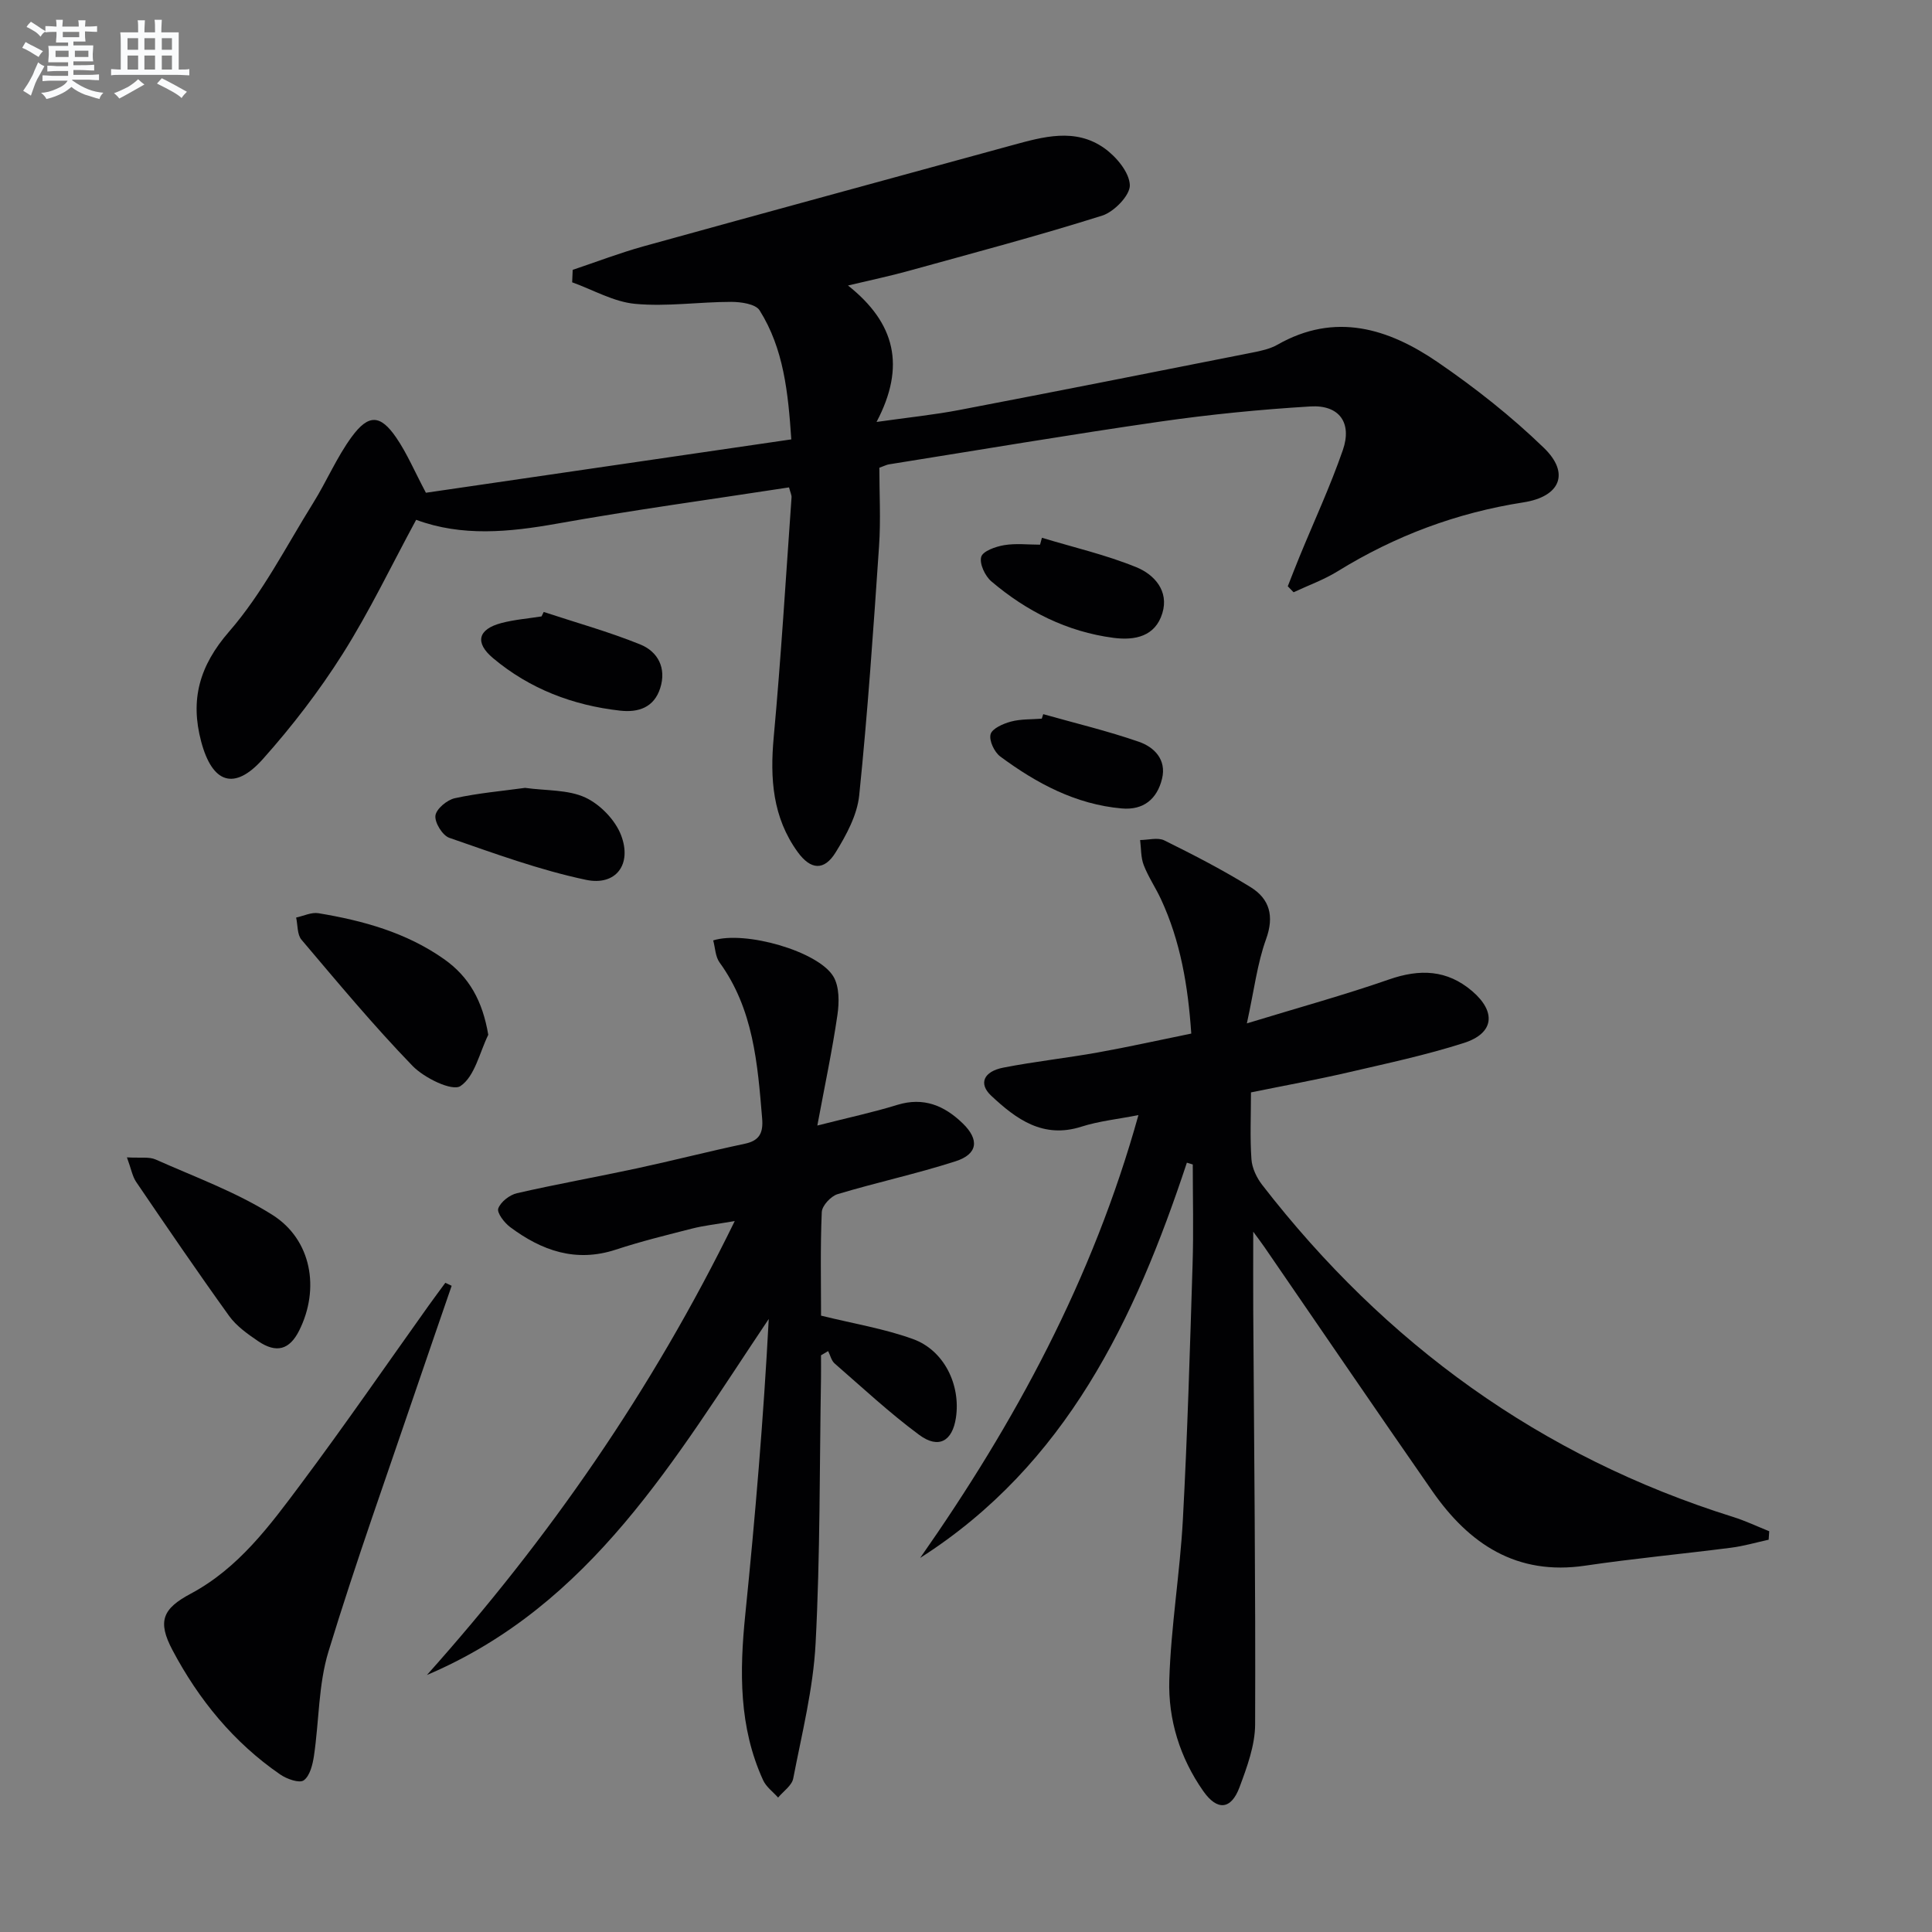
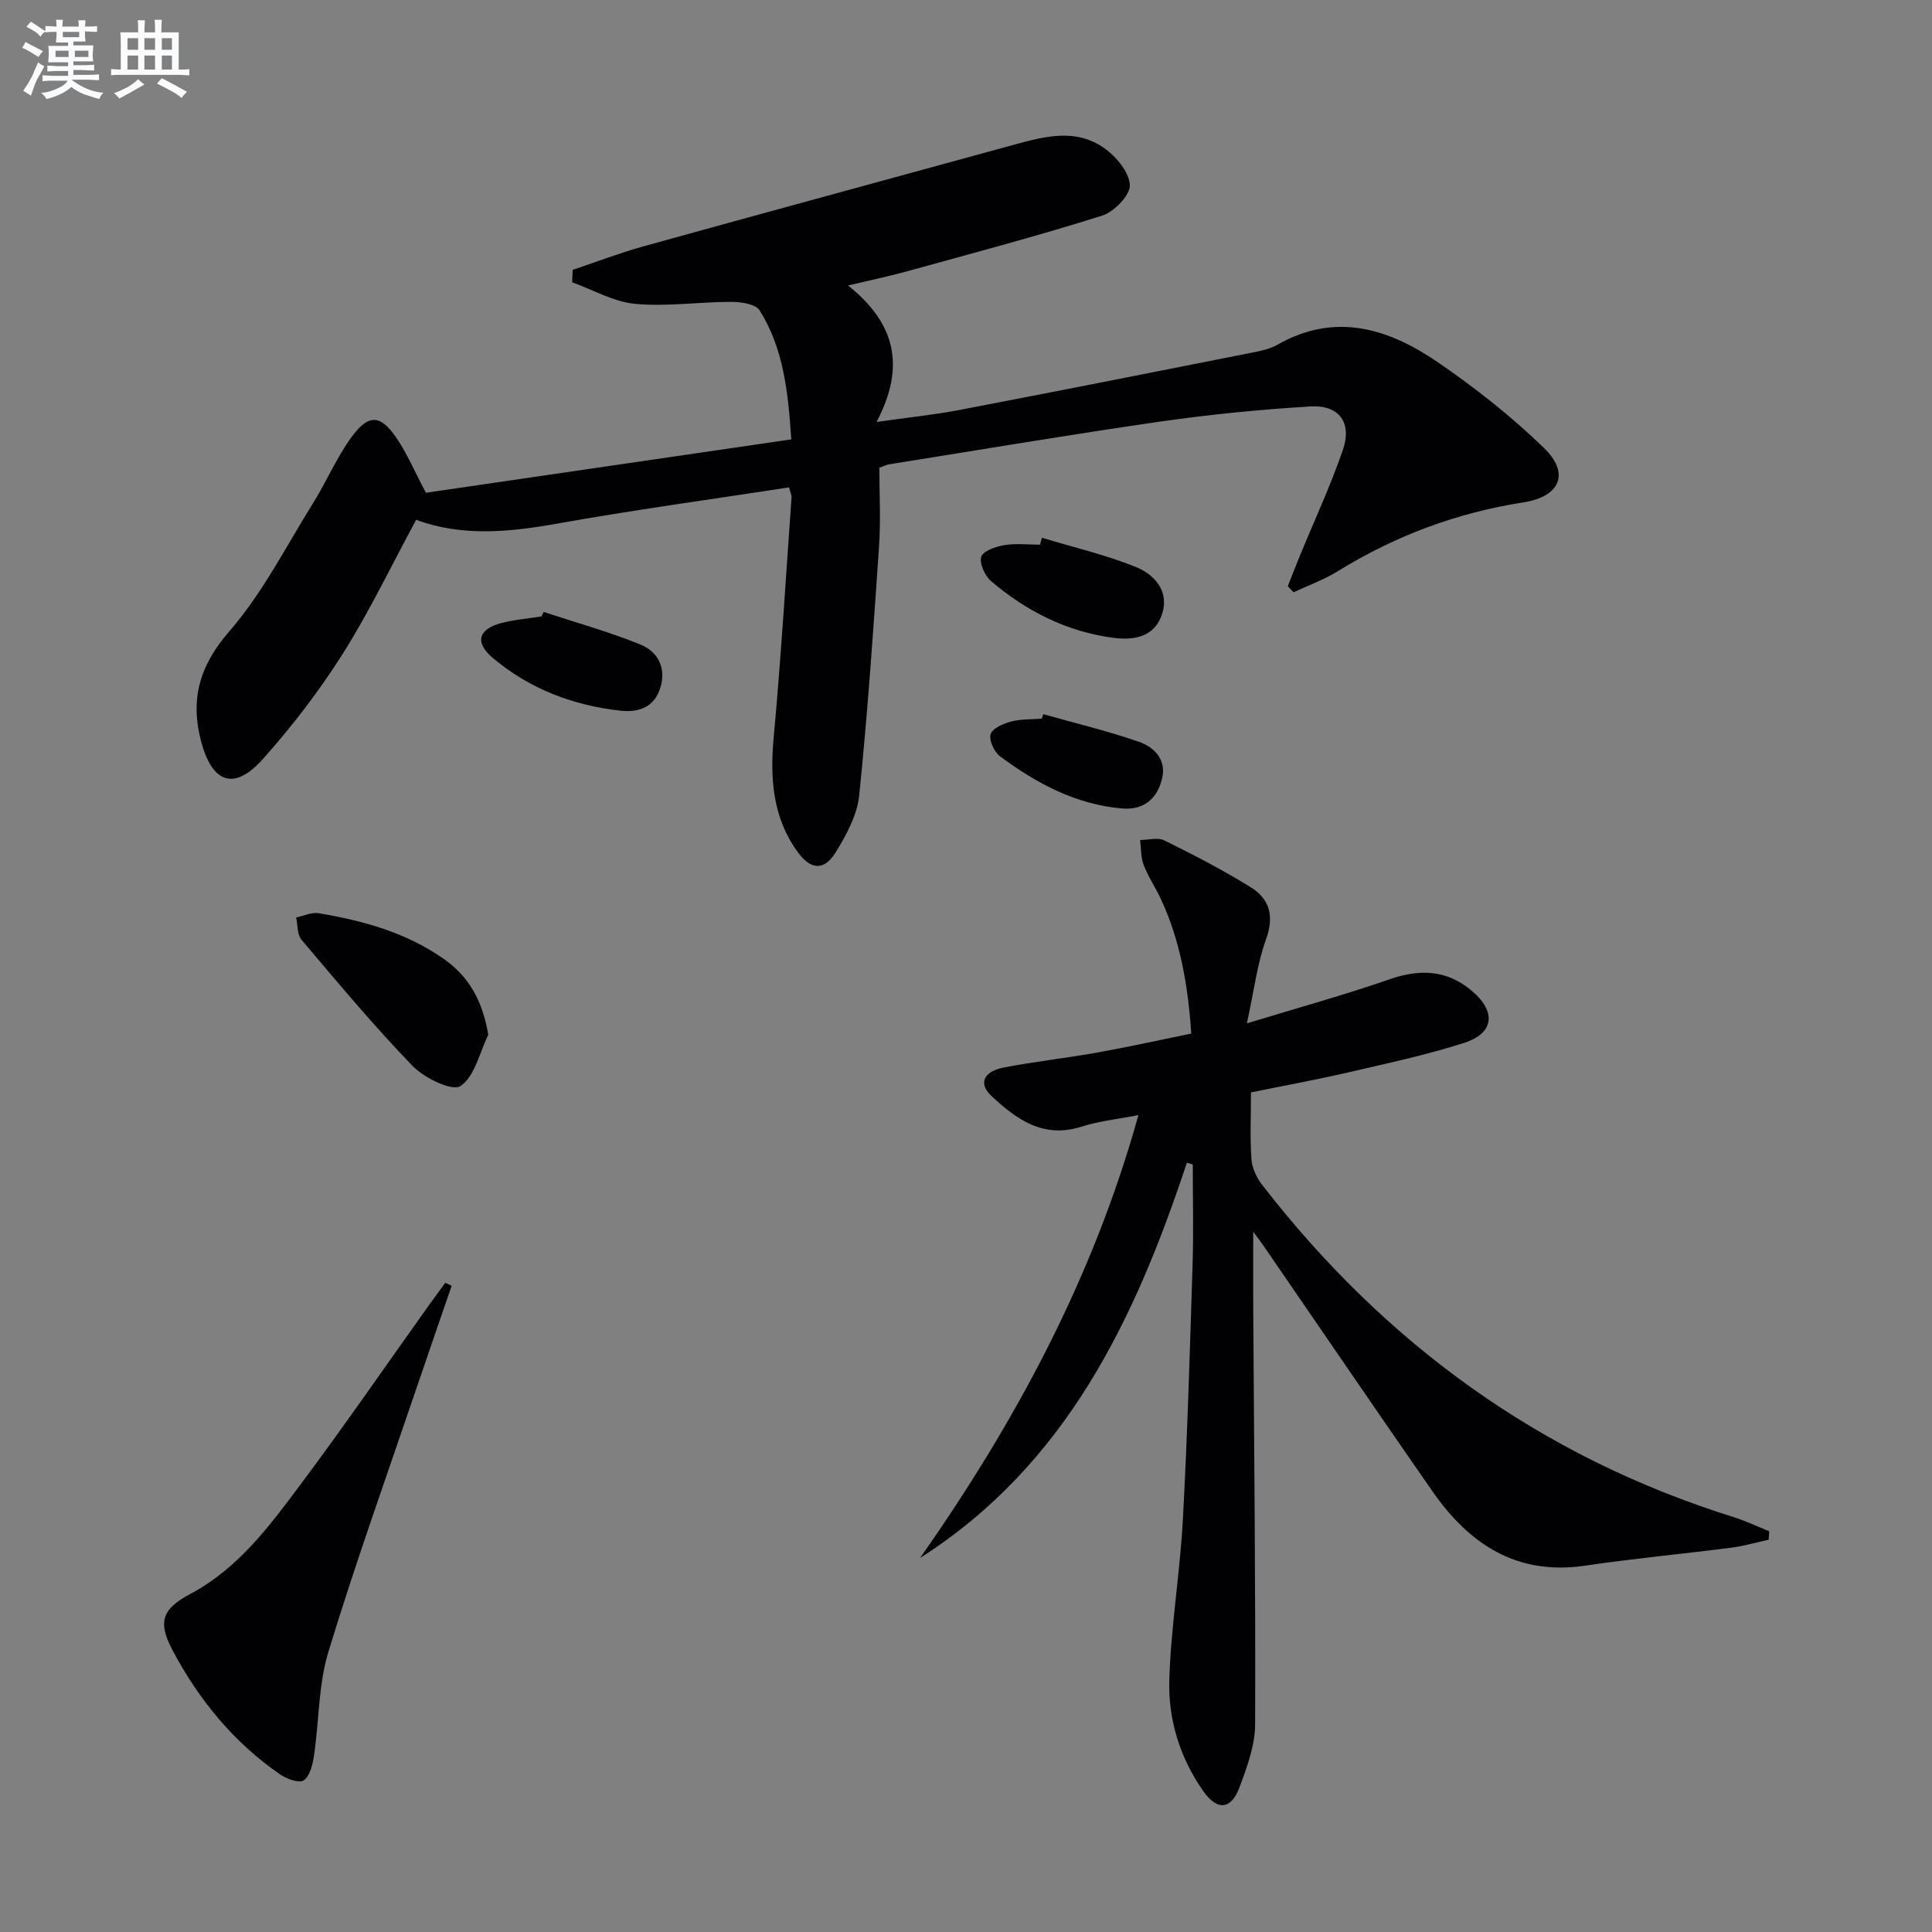
<svg xmlns="http://www.w3.org/2000/svg" enable-background="new 0 0 400 400" viewBox="0 0 400 400">
  <rect x="0" y="0" width="400" height="400" fill="#808080" stroke="none" />
  <g fill="#010103">
    <path d="m163.36 100.91c-16.23 2.5-32.18 4.67-48.01 7.5-9.97 1.78-19.73 2.72-29.19-.79-5.14 9.49-9.64 18.94-15.2 27.74-4.86 7.69-10.48 15.01-16.54 21.8-5.89 6.6-10.46 5.05-12.77-3.63-2.3-8.64-.41-15.65 5.81-22.8 6.88-7.91 11.76-17.58 17.37-26.58 2.8-4.49 4.88-9.47 7.99-13.71 3.49-4.76 5.95-4.61 9.22.17 2.22 3.24 3.77 6.94 6.14 11.41 24.67-3.6 49.91-7.29 75.65-11.05-.66-9.76-1.58-18.78-6.56-26.71-.83-1.33-3.87-1.76-5.89-1.76-6.63 0-13.32 1.02-19.87.41-4.45-.41-8.7-2.9-13.05-4.46.04-.86.07-1.72.11-2.58 4.88-1.64 9.71-3.49 14.66-4.87 25.4-7.04 50.83-13.94 76.25-20.91 6.47-1.77 13.12-3.69 19.16.59 2.46 1.75 5.17 4.97 5.28 7.63.09 2.09-3.25 5.55-5.72 6.33-13.27 4.19-26.73 7.75-40.14 11.46-3.78 1.05-7.63 1.85-12.49 3.01 9.81 7.78 11.98 16.74 5.91 28.25 6.61-.94 11.96-1.48 17.21-2.49 20.22-3.87 40.4-7.87 60.58-11.87 1.78-.35 3.66-.75 5.21-1.63 11.95-6.81 22.97-3.37 33.15 3.59 7.77 5.32 15.27 11.23 22.03 17.78 5.44 5.27 3.34 10.09-4.25 11.27-13.82 2.15-26.61 6.94-38.5 14.29-2.84 1.75-6.05 2.9-9.09 4.32-.4-.41-.8-.83-1.2-1.24.8-2.03 1.59-4.08 2.42-6.1 3.02-7.36 6.38-14.59 8.98-22.09 1.96-5.67-.75-9.4-6.71-9.04-10.43.63-20.86 1.66-31.2 3.15-18.72 2.7-37.38 5.86-56.06 8.84-.47.07-.91.31-1.99.7 0 5.3.31 10.78-.06 16.21-1.17 17.22-2.35 34.45-4.11 51.62-.42 4.08-2.66 8.21-4.88 11.81-2.38 3.86-5.17 3.63-7.86-.08-5.19-7.16-5.75-15.21-4.96-23.78 1.52-16.52 2.51-33.08 3.69-49.63.04-.47-.22-.95-.52-2.08z" />
    <path d="m245.73 240.72c-10.74 32.45-24.98 62.53-55.22 81.83 19.62-28.01 35.73-57.7 45.19-91.68-4.27.84-8.15 1.23-11.79 2.39-7.95 2.55-13.51-1.55-18.7-6.41-2.65-2.48-1.59-5.01 2.52-5.81 6.5-1.27 13.1-1.98 19.62-3.15 6.35-1.14 12.65-2.55 19.29-3.9-.67-9.88-2.23-19.09-6.25-27.77-1.11-2.41-2.64-4.64-3.59-7.1-.62-1.59-.53-3.46-.75-5.2 1.69-.01 3.67-.59 5.02.08 6.07 3 12.11 6.12 17.86 9.68 3.93 2.43 4.93 5.98 3.19 10.78-1.82 5.03-2.45 10.48-3.97 17.42 10.91-3.33 20.29-5.91 29.45-9.1 6.36-2.21 11.99-2.03 17.21 2.43 5 4.29 4.54 8.71-1.71 10.72-7.87 2.52-16.01 4.25-24.07 6.12-6.57 1.52-13.22 2.73-20.03 4.12 0 4.91-.22 9.4.1 13.87.13 1.82 1.09 3.82 2.23 5.29 25.46 32.86 57.62 56.25 97.47 68.73 2.56.8 5.01 1.97 7.5 2.97-.04.58-.08 1.16-.12 1.75-2.6.57-5.18 1.33-7.8 1.66-10.05 1.29-20.14 2.23-30.16 3.71-14.21 2.11-24.05-4.46-31.69-15.45-11.68-16.8-23.19-33.7-34.78-50.56-.56-.81-1.16-1.6-2.28-3.13 0 5.95-.03 11.1 0 16.24.17 28.59.5 57.19.39 85.78-.02 4.34-1.67 8.8-3.22 12.97-1.75 4.72-4.64 4.95-7.53.81-4.82-6.88-7.27-14.8-7.02-23 .34-11.08 2.21-22.1 2.81-33.18.95-17.6 1.46-35.22 2.01-52.84.22-6.89.04-13.8.04-20.7-.4-.13-.81-.25-1.22-.37z" />
-     <path d="m88.39 346.79c25.14-28.14 46.51-58.75 63.73-93.98-3.86.66-6.37.93-8.78 1.54-5.3 1.35-10.63 2.66-15.83 4.37-8.3 2.73-15.37.21-21.91-4.68-1.2-.9-2.76-2.95-2.44-3.84.5-1.37 2.35-2.81 3.87-3.16 8.25-1.89 16.59-3.37 24.86-5.15 7.46-1.61 14.86-3.51 22.32-5.09 3.12-.66 3.83-2.34 3.58-5.29-.94-11.3-1.8-22.58-8.81-32.24-.88-1.21-.9-3.04-1.32-4.57 6.6-2.07 21.74 2.24 24.88 7.47 1.26 2.1 1.22 5.37.84 7.97-1.07 7.33-2.61 14.58-4.16 22.89 6.38-1.63 11.53-2.72 16.53-4.27 5.48-1.69 9.79.15 13.59 3.84 3.46 3.36 3.11 6.35-1.5 7.83-8.04 2.59-16.34 4.37-24.44 6.81-1.38.42-3.2 2.38-3.26 3.7-.32 7.31-.15 14.64-.15 21.45 6.64 1.64 13.04 2.68 19.04 4.85 6.44 2.32 9.89 9.48 8.89 16.25-.72 4.89-3.58 6.57-7.62 3.58-6.12-4.53-11.73-9.76-17.49-14.77-.68-.59-.91-1.7-1.35-2.57-.49.29-.99.58-1.48.87 0 1.58.02 3.16 0 4.74-.31 18.31-.16 36.65-1.12 54.92-.49 9.38-2.84 18.67-4.63 27.95-.28 1.47-2.05 2.65-3.13 3.96-1.06-1.19-2.48-2.22-3.11-3.61-5.03-10.99-4.88-22.53-3.69-34.26 2.06-20.31 3.78-40.65 4.86-61.22-19.4 28.89-36.72 59.25-70.77 73.71z" />
    <path d="m93.51 266.21c-2.35 6.84-4.72 13.67-7.05 20.52-6.23 18.37-12.79 36.64-18.45 55.19-2.1 6.87-1.94 14.41-3.01 21.62-.27 1.81-.84 4.14-2.11 5.06-.9.65-3.51-.27-4.87-1.21-9.65-6.64-16.89-15.51-22.32-25.77-3.16-5.98-2.02-8.57 3.8-11.67 9.88-5.28 16.35-14.07 22.8-22.71 9.06-12.12 17.65-24.6 26.44-36.92 1.13-1.59 2.31-3.15 3.46-4.73.45.21.88.42 1.31.62z" />
-     <path d="m26.28 239.62c2.77.17 4.58-.17 5.96.45 8.15 3.63 16.67 6.73 24.16 11.46 8.15 5.15 9.85 15.36 5.54 23.95-1.99 3.97-4.7 4.77-8.5 2.19-2.18-1.48-4.48-3.11-5.99-5.2-6.58-9.15-12.93-18.46-19.27-27.78-.78-1.17-1.02-2.68-1.9-5.07z" />
    <path d="m101.09 214.24c-1.81 3.7-2.8 8.64-5.76 10.62-1.71 1.14-7.49-1.67-9.92-4.18-8.06-8.33-15.49-17.27-22.99-26.12-.91-1.07-.76-3.04-1.11-4.59 1.54-.33 3.17-1.14 4.62-.9 9.23 1.53 18.16 3.99 25.97 9.48 5.27 3.7 8.01 8.72 9.19 15.69z" />
-     <path d="m108.71 163.12c4.41.61 8.89.34 12.48 2 3.08 1.43 6.2 4.66 7.4 7.81 2.3 6.03-1.06 10.54-7.27 9.23-9.62-2.03-18.97-5.47-28.3-8.7-1.41-.49-3.05-3.16-2.87-4.6.18-1.39 2.41-3.25 4.02-3.6 4.84-1.06 9.81-1.49 14.54-2.14z" />
    <path d="m215.72 111.34c6.54 1.98 13.26 3.53 19.56 6.1 3.68 1.5 6.79 4.89 5.37 9.52-1.47 4.81-5.66 5.68-10.11 5.1-9.63-1.26-17.99-5.49-25.3-11.7-1.3-1.11-2.49-3.65-2.09-5.07.33-1.19 2.99-2.13 4.74-2.42 2.42-.41 4.96-.1 7.44-.1.14-.48.26-.96.39-1.43z" />
    <path d="m112.57 126.7c6.67 2.2 13.47 4.09 19.97 6.72 3.67 1.48 5.48 4.89 4.15 9.05-1.28 4.02-4.52 5.09-8.32 4.66-9.78-1.1-18.69-4.5-26.27-10.85-3.86-3.23-3.15-6.01 1.72-7.29 2.7-.71 5.53-.93 8.3-1.37.15-.3.3-.61.45-.92z" />
    <path d="m215.99 147.86c6.62 1.87 13.33 3.47 19.81 5.72 3.17 1.1 5.75 3.69 4.79 7.64-1.02 4.21-3.84 6.56-8.35 6.16-9.53-.84-17.64-5.2-25.14-10.75-1.23-.91-2.36-3.3-2.01-4.61.32-1.19 2.6-2.19 4.2-2.62 2.04-.55 4.26-.44 6.4-.61.09-.31.2-.62.3-.93z" />
  </g>
  <path d="m6.8 9.5c.6.3 1.3.7 2.1 1.1-.4.4-.7.8-.9 1.2-.7-.4-1.3-.8-1.8-1.1s-1.1-.6-1.6-.8c.2-.4.5-.8.7-1.2.4.2.8.5 1.5.8zm.9 6.9c-.3.6-.5 1.1-.7 1.7s-.4 1.1-.6 1.7c-.6-.4-1.1-.7-1.6-1 .7-1 1.2-1.8 1.5-2.4.3-.5.6-1.1.8-1.7.3-.6.5-1.2.8-1.8.3.3.8.6 1.3.8-.7 1.3-1.2 2.2-1.5 2.7zm.1-11c.4.3 1 .7 1.7 1.1-.5.2-.8.6-1.1 1.1-.5-.6-1-1-1.4-1.2s-.9-.6-1.5-.8c.2-.4.5-.7.9-1.1.5.3.9.6 1.4.9zm10.5 13.1c1 .4 2 .6 3.1.7-.4.4-.7.8-.8 1.3-.9-.2-1.9-.6-3-.9-1-.4-2-.9-2.8-1.6-.5.4-1.1.9-1.9 1.3s-1.9.9-3.3 1.2c-.1-.3-.5-.8-1.1-1.3 1 0 2.1-.3 3.2-.8 1.2-.5 1.9-1 2.3-1.7h-3.2c-.4 0-1 0-2 .1v-1.2c1 0 1.7.1 2 .1h3.3v-1h-2.3c-.2 0-.9 0-2 .1v-1.2c1.2 0 1.9.1 2 .1h2.3v-.8h-4.1c0-.7.1-1.2.1-1.6 0-.5 0-1.1-.1-1.8h4.1v-.7h-2.5c0-.6.1-1.1.1-1.6v-.6h-.5c-.4 0-1 0-1.8.1v-1.3c1.2 0 1.9.1 2.1.1h.2c0-.3 0-.8-.1-1.4h1.4c0 .6-.1 1-.1 1.4h3.4c0-.4 0-.8-.1-1.3h1.5c0 .4-.1.9-.1 1.3.7 0 1.5 0 2.5-.1v1.2c-1 0-1.8-.1-2.5-.1v.6c0 .3 0 .8.1 1.5h-2.5v.8h4.1c0 .8-.1 1.3-.1 1.8s0 1 .1 1.5h-4.1v.8h1.4c.8 0 1.8 0 2.9-.1v1.2c-1 0-1.9-.1-2.8-.1h-1.5v1h3.2c.3 0 1 0 2.1-.1v1.2c-1.1 0-1.8-.1-2.1-.1h-3.4l-.1.1c1.4 1 2.4 1.5 3.4 1.9zm-4.1-6.7v-1.3h-2.7v1.3zm2.2-4.1v-1.1h-3.4v1.1zm1.9 4.1v-1.3h-2.8v1.3z" fill="#fafbfc" />
  <path d="m37 6.7v2.3 5.4c1 0 1.8 0 2.2-.1v1.3c-.6 0-1.5-.1-2.5-.1h-11.9c-.7 0-1.3 0-1.8.1v-1.3c.5 0 1.1.1 2 .1v-5.2c0-1 0-1.8-.1-2.5h3.7c0-1.3 0-2.1-.1-2.5h1.5c0 .4-.1 1.3-.1 2.5h2.2c0-1.2 0-2.1-.1-2.6h1.5c0 .4-.1 1.3-.1 2.6zm-12.3 13.7c-.3-.4-.7-.8-1.1-1.1 1.1-.4 2.1-.9 2.9-1.3.8-.5 1.5-1 2.1-1.6.4.4.9.8 1.3 1.1-2.5 1.4-4.2 2.4-5.2 2.9zm3.9-10.1v-2.4h-2.2v2.4zm0 4.1v-2.9h-2.2v2.9zm3.5-4.1v-2.4h-2.2v2.4zm0 4.1v-2.9h-2.2v2.9zm.4 2.9 1-1.1c.6.3 1.4.7 2.5 1.3s2 1.1 2.7 1.5c-.4.4-.8.8-1.1 1.3-.8-.8-2.5-1.7-5.1-3zm3.1-7v-2.4h-2.1v2.4zm0 4.1v-2.9h-2.1v2.9z" fill="#fafbfc" />
</svg>